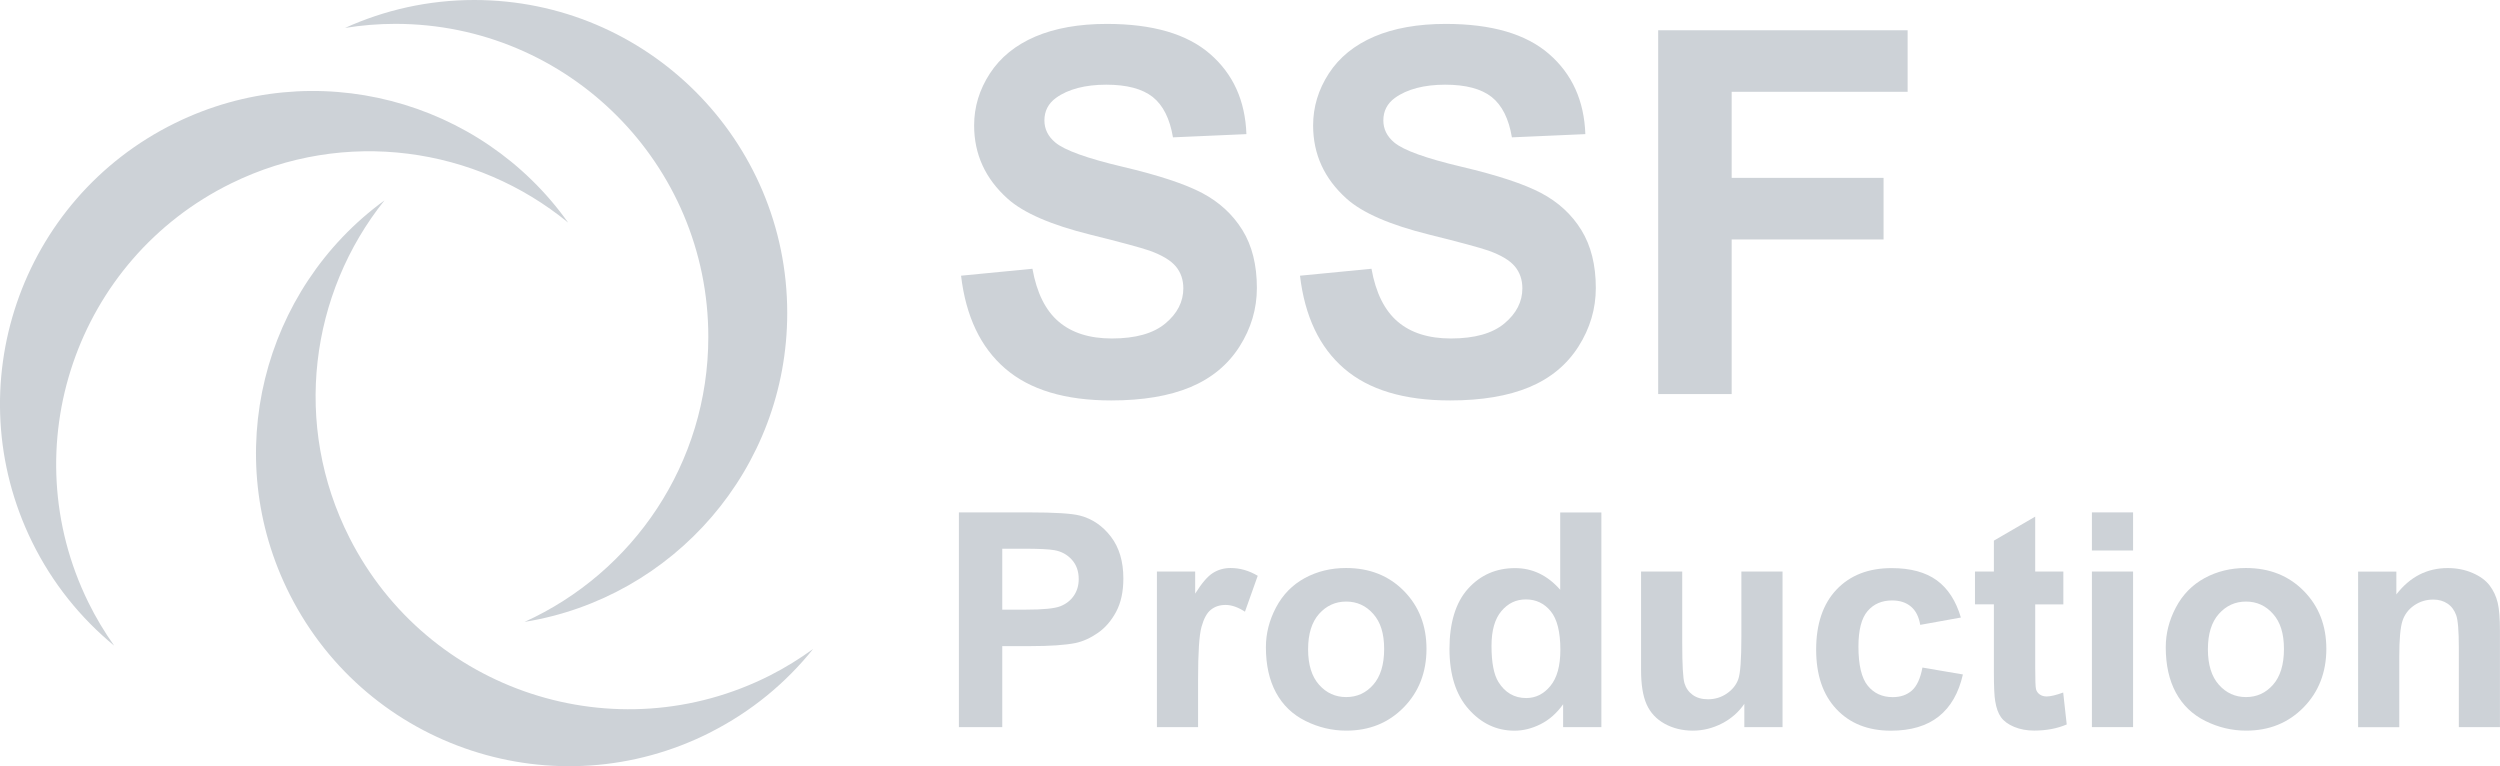
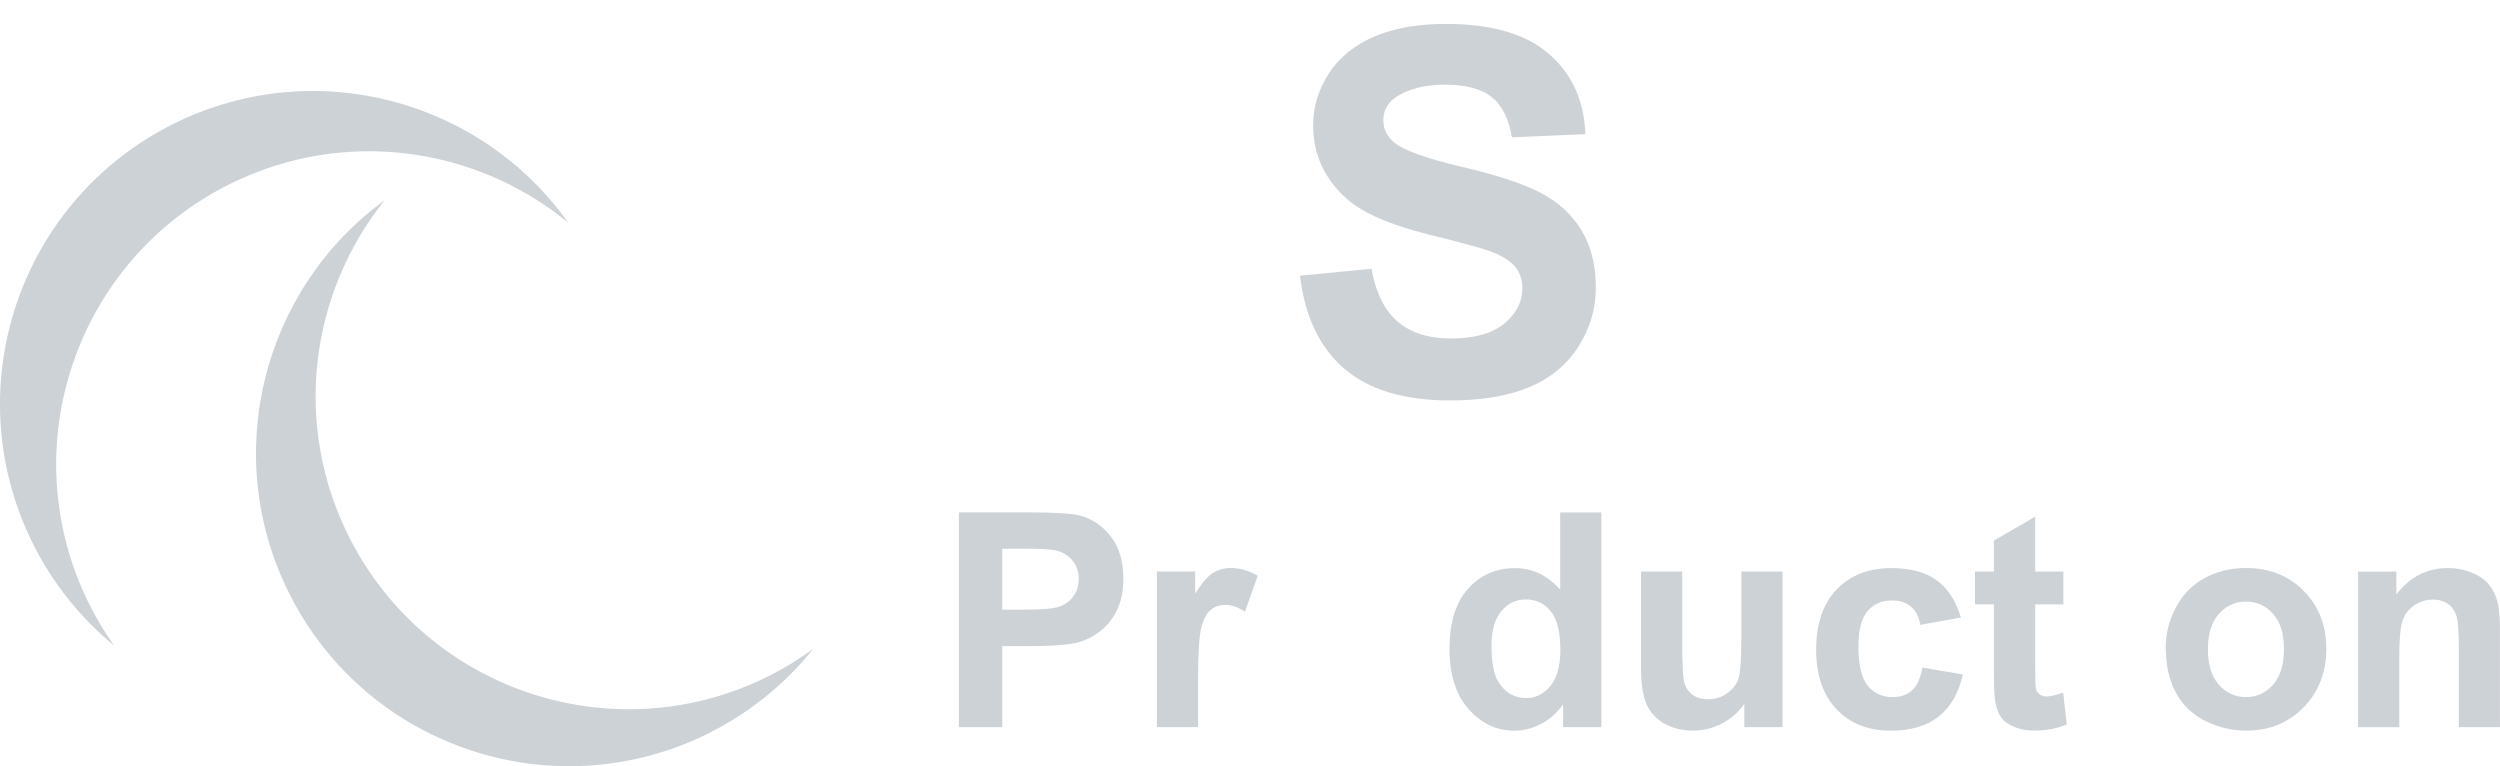
<svg xmlns="http://www.w3.org/2000/svg" id="Ebene_1" viewBox="0 0 489.47 150">
  <defs>
    <style>.cls-1{fill:#cdd2d7;}</style>
  </defs>
  <path class="cls-1" d="M187.74,142.36v-42.04h13.62c5.16,0,8.53.21,10.09.63,2.41.63,4.43,2,6.05,4.12s2.44,4.84,2.44,8.19c0,2.58-.47,4.75-1.41,6.51s-2.13,3.14-3.57,4.14-2.91,1.67-4.4,1.99c-2.03.4-4.96.6-8.8.6h-5.53v15.86h-8.49ZM196.23,107.43v11.93h4.65c3.35,0,5.58-.22,6.71-.66s2.01-1.13,2.65-2.06.96-2.03.96-3.27c0-1.53-.45-2.79-1.35-3.79s-2.04-1.62-3.41-1.86c-1.01-.19-3.05-.29-6.11-.29h-4.1Z" />
  <path class="cls-1" d="M234.57,142.36h-8.06v-30.46h7.49v4.33c1.28-2.05,2.43-3.39,3.46-4.04s2.18-.98,3.48-.98c1.84,0,3.6.51,5.31,1.52l-2.5,7.03c-1.36-.88-2.62-1.32-3.79-1.32s-2.08.31-2.87.93-1.4,1.74-1.85,3.37-.67,5.03-.67,10.21v9.41Z" />
-   <path class="cls-1" d="M247.85,126.7c0-2.68.66-5.27,1.98-7.77s3.19-4.42,5.61-5.74,5.12-1.98,8.1-1.98c4.61,0,8.38,1.5,11.33,4.49,2.94,2.99,4.42,6.77,4.42,11.34s-1.49,8.43-4.46,11.46c-2.97,3.03-6.72,4.55-11.23,4.55-2.79,0-5.45-.63-7.99-1.89s-4.46-3.11-5.78-5.55-1.98-5.41-1.98-8.9ZM256.11,127.13c0,3.02.72,5.33,2.15,6.94,1.43,1.61,3.2,2.41,5.31,2.41s3.87-.8,5.29-2.41c1.42-1.61,2.14-3.94,2.14-7s-.71-5.28-2.14-6.88c-1.42-1.61-3.19-2.41-5.29-2.41s-3.87.8-5.31,2.41c-1.43,1.61-2.15,3.92-2.15,6.94Z" />
  <path class="cls-1" d="M313.53,142.36h-7.49v-4.47c-1.24,1.74-2.71,3.04-4.4,3.89s-3.4,1.28-5.12,1.28c-3.5,0-6.5-1.41-8.99-4.23-2.5-2.82-3.74-6.75-3.74-11.8s1.21-9.09,3.64-11.77c2.43-2.69,5.5-4.03,9.21-4.03,3.4,0,6.35,1.41,8.83,4.24v-15.14h8.06v42.04ZM292.02,126.47c0,3.25.45,5.6,1.35,7.05,1.3,2.1,3.12,3.15,5.45,3.15,1.85,0,3.43-.79,4.73-2.37s1.95-3.93,1.95-7.07c0-3.5-.63-6.02-1.89-7.56s-2.88-2.31-4.85-2.31-3.51.76-4.8,2.28-1.94,3.79-1.94,6.81Z" />
  <path class="cls-1" d="M341.52,142.36v-4.56c-1.11,1.63-2.57,2.91-4.37,3.84s-3.71,1.41-5.72,1.41-3.88-.45-5.51-1.35-2.8-2.16-3.53-3.79-1.09-3.87-1.09-6.74v-19.27h8.06v14c0,4.28.15,6.91.44,7.87s.84,1.73,1.62,2.29,1.78.85,2.98.85c1.38,0,2.61-.38,3.7-1.13s1.84-1.69,2.24-2.81.6-3.86.6-8.22v-12.85h8.06v30.46h-7.49Z" />
  <path class="cls-1" d="M383.9,120.91l-7.94,1.43c-.27-1.59-.87-2.78-1.82-3.58s-2.17-1.2-3.69-1.2c-2.01,0-3.61.69-4.8,2.08s-1.79,3.7-1.79,6.95c0,3.61.61,6.17,1.82,7.66,1.21,1.49,2.84,2.24,4.89,2.24,1.53,0,2.78-.43,3.76-1.3s1.66-2.37,2.06-4.49l7.92,1.35c-.82,3.63-2.4,6.38-4.73,8.23s-5.46,2.78-9.38,2.78c-4.45,0-8.01-1.41-10.65-4.22-2.65-2.81-3.97-6.7-3.97-11.67s1.33-8.94,3.99-11.74,6.25-4.2,10.78-4.2c3.71,0,6.66.8,8.85,2.39,2.19,1.6,3.76,4.03,4.72,7.3Z" />
  <path class="cls-1" d="M403.98,111.91v6.42h-5.51v12.27c0,2.49.05,3.93.16,4.34s.34.75.72,1.02.83.4,1.36.4c.75,0,1.83-.26,3.24-.77l.69,6.25c-1.87.8-4,1.2-6.37,1.2-1.45,0-2.76-.24-3.93-.73s-2.02-1.12-2.57-1.89-.92-1.82-1.13-3.14c-.17-.94-.26-2.83-.26-5.68v-13.28h-3.7v-6.42h3.7v-6.05l8.09-4.7v10.75h5.51Z" />
-   <path class="cls-1" d="M409.57,107.78v-7.46h8.06v7.46h-8.06ZM409.57,142.36v-30.46h8.06v30.46h-8.06Z" />
  <path class="cls-1" d="M424.03,126.7c0-2.68.66-5.27,1.98-7.77,1.32-2.5,3.19-4.42,5.61-5.74s5.12-1.98,8.1-1.98c4.61,0,8.38,1.5,11.33,4.49s4.42,6.77,4.42,11.34-1.49,8.43-4.46,11.46c-2.97,3.03-6.72,4.55-11.23,4.55-2.79,0-5.45-.63-7.99-1.89s-4.46-3.11-5.78-5.55c-1.32-2.44-1.98-5.41-1.98-8.9ZM432.28,127.13c0,3.02.72,5.33,2.15,6.94s3.2,2.41,5.31,2.41,3.87-.8,5.29-2.41c1.42-1.61,2.14-3.94,2.14-7s-.71-5.28-2.14-6.88c-1.42-1.61-3.19-2.41-5.29-2.41s-3.87.8-5.31,2.41-2.15,3.92-2.15,6.94Z" />
  <path class="cls-1" d="M489.47,142.36h-8.06v-15.54c0-3.29-.17-5.42-.52-6.38s-.9-1.72-1.68-2.25-1.71-.8-2.8-.8c-1.4,0-2.65.38-3.76,1.15s-1.87,1.78-2.28,3.04-.62,3.59-.62,7v13.79h-8.06v-30.46h7.49v4.47c2.66-3.44,6-5.16,10.04-5.16,1.78,0,3.4.32,4.88.96s2.59,1.46,3.34,2.45,1.28,2.12,1.58,3.38c.3,1.26.44,3.07.44,5.42v18.93Z" />
-   <path class="cls-1" d="M188.14,53.98l14-1.36c.84,4.7,2.55,8.15,5.13,10.35,2.57,2.2,6.05,3.3,10.42,3.3,4.63,0,8.12-.98,10.47-2.94,2.35-1.96,3.52-4.25,3.52-6.88,0-1.68-.49-3.12-1.48-4.3-.99-1.18-2.71-2.21-5.17-3.09-1.69-.58-5.52-1.62-11.52-3.11-7.71-1.91-13.12-4.26-16.23-7.05-4.37-3.92-6.56-8.7-6.56-14.34,0-3.63,1.03-7.02,3.09-10.18,2.06-3.16,5.02-5.56,8.89-7.22,3.87-1.65,8.54-2.48,14.02-2.48,8.94,0,15.67,1.96,20.19,5.88,4.52,3.92,6.89,9.15,7.12,15.7l-14.38.63c-.61-3.66-1.94-6.29-3.96-7.9-2.03-1.6-5.06-2.41-9.11-2.41s-7.45.86-9.82,2.58c-1.52,1.1-2.28,2.58-2.28,4.42,0,1.68.71,3.13,2.14,4.32,1.81,1.52,6.22,3.11,13.22,4.76,7,1.65,12.17,3.36,15.53,5.13,3.35,1.77,5.97,4.18,7.87,7.24,1.9,3.06,2.84,6.84,2.84,11.35,0,4.08-1.13,7.9-3.4,11.47-2.27,3.56-5.47,6.21-9.62,7.95-4.15,1.73-9.31,2.6-15.5,2.6-9.01,0-15.92-2.08-20.75-6.24-4.83-4.16-7.71-10.23-8.65-18.2Z" />
  <path class="cls-1" d="M254.52,53.98l14-1.36c.84,4.7,2.55,8.15,5.13,10.35,2.57,2.2,6.05,3.3,10.42,3.3,4.63,0,8.12-.98,10.47-2.94,2.35-1.96,3.52-4.25,3.52-6.88,0-1.68-.49-3.12-1.48-4.3-.99-1.18-2.71-2.21-5.18-3.09-1.68-.58-5.52-1.62-11.52-3.11-7.71-1.91-13.12-4.26-16.23-7.05-4.37-3.92-6.56-8.7-6.56-14.34,0-3.63,1.03-7.02,3.08-10.18,2.06-3.16,5.02-5.56,8.89-7.22,3.87-1.65,8.54-2.48,14.02-2.48,8.94,0,15.67,1.96,20.19,5.88,4.52,3.92,6.89,9.15,7.12,15.7l-14.38.63c-.61-3.66-1.94-6.29-3.96-7.9-2.03-1.6-5.06-2.41-9.11-2.41s-7.45.86-9.82,2.58c-1.52,1.1-2.28,2.58-2.28,4.42,0,1.68.71,3.13,2.14,4.32,1.81,1.52,6.22,3.11,13.22,4.76,7,1.65,12.17,3.36,15.53,5.13,3.35,1.77,5.98,4.18,7.87,7.24,1.89,3.06,2.84,6.84,2.84,11.35,0,4.08-1.13,7.9-3.4,11.47-2.27,3.56-5.47,6.21-9.62,7.95-4.15,1.73-9.31,2.6-15.5,2.6-9.01,0-15.92-2.08-20.75-6.24-4.83-4.16-7.71-10.23-8.65-18.2Z" />
-   <path class="cls-1" d="M324.65,77.16V5.92h48.84v12.05h-34.45v16.86h29.74v12.05h-29.74v30.27h-14.38Z" />
-   <path class="cls-1" d="M92.85,0c-9.02,0-17.58,1.97-25.3,5.47,3.21-.52,6.5-.8,9.85-.8,33.84,0,61.28,27.43,61.28,61.28,0,24.82-14.76,46.18-35.98,55.81,29.16-4.71,51.43-29.99,51.43-60.48C154.13,27.43,126.69,0,92.85,0Z" />
  <path class="cls-1" d="M139.11,143.37c8.05-4.08,14.79-9.7,20.09-16.31-2.63,1.91-5.43,3.65-8.42,5.17-30.19,15.3-67.06,3.23-82.36-26.95-11.22-22.14-7.71-47.86,6.86-66.05-23.88,17.39-32.31,50-18.53,77.2,15.3,30.19,52.17,42.25,82.36,26.95Z" />
  <path class="cls-1" d="M6.29,106.12c3.98,8.1,9.52,14.91,16.06,20.29-1.88-2.65-3.58-5.48-5.06-8.49-14.92-30.37-2.4-67.1,27.98-82.02,22.28-10.94,47.95-7.11,65.96,7.68C94.14,19.5,61.63,10.66,34.27,24.1,3.89,39.02-8.63,75.75,6.29,106.12Z" />
</svg>